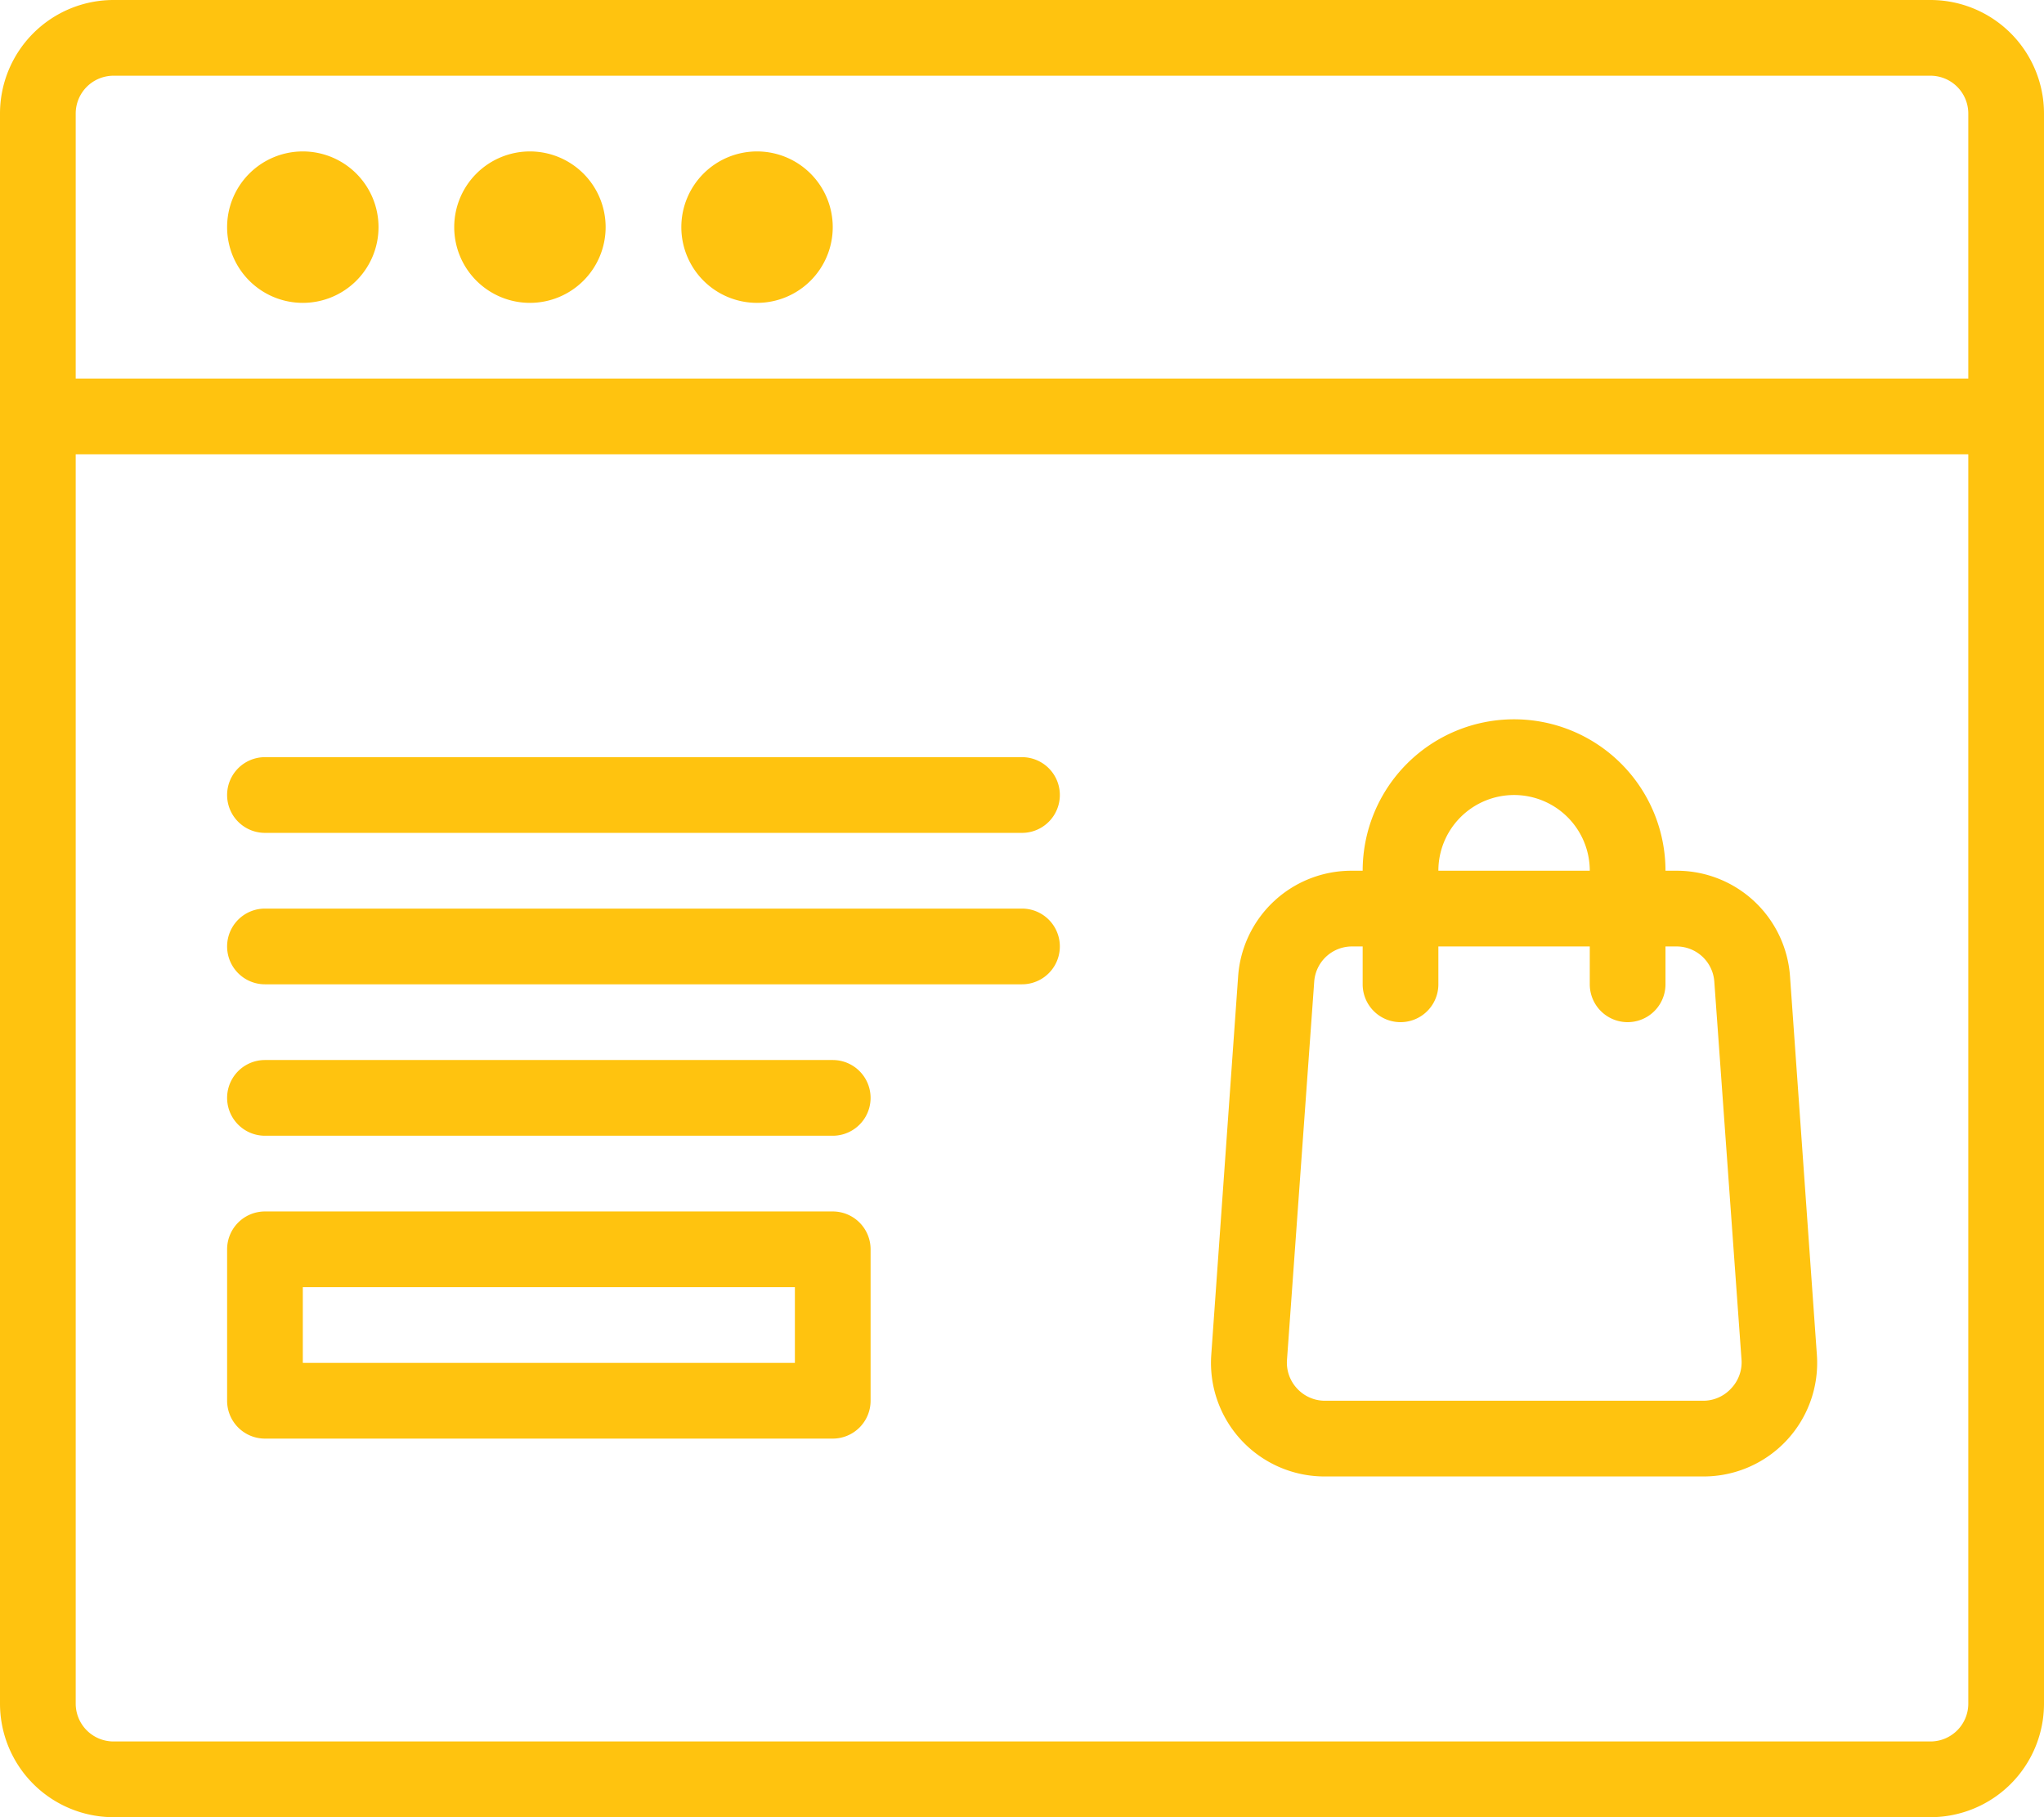
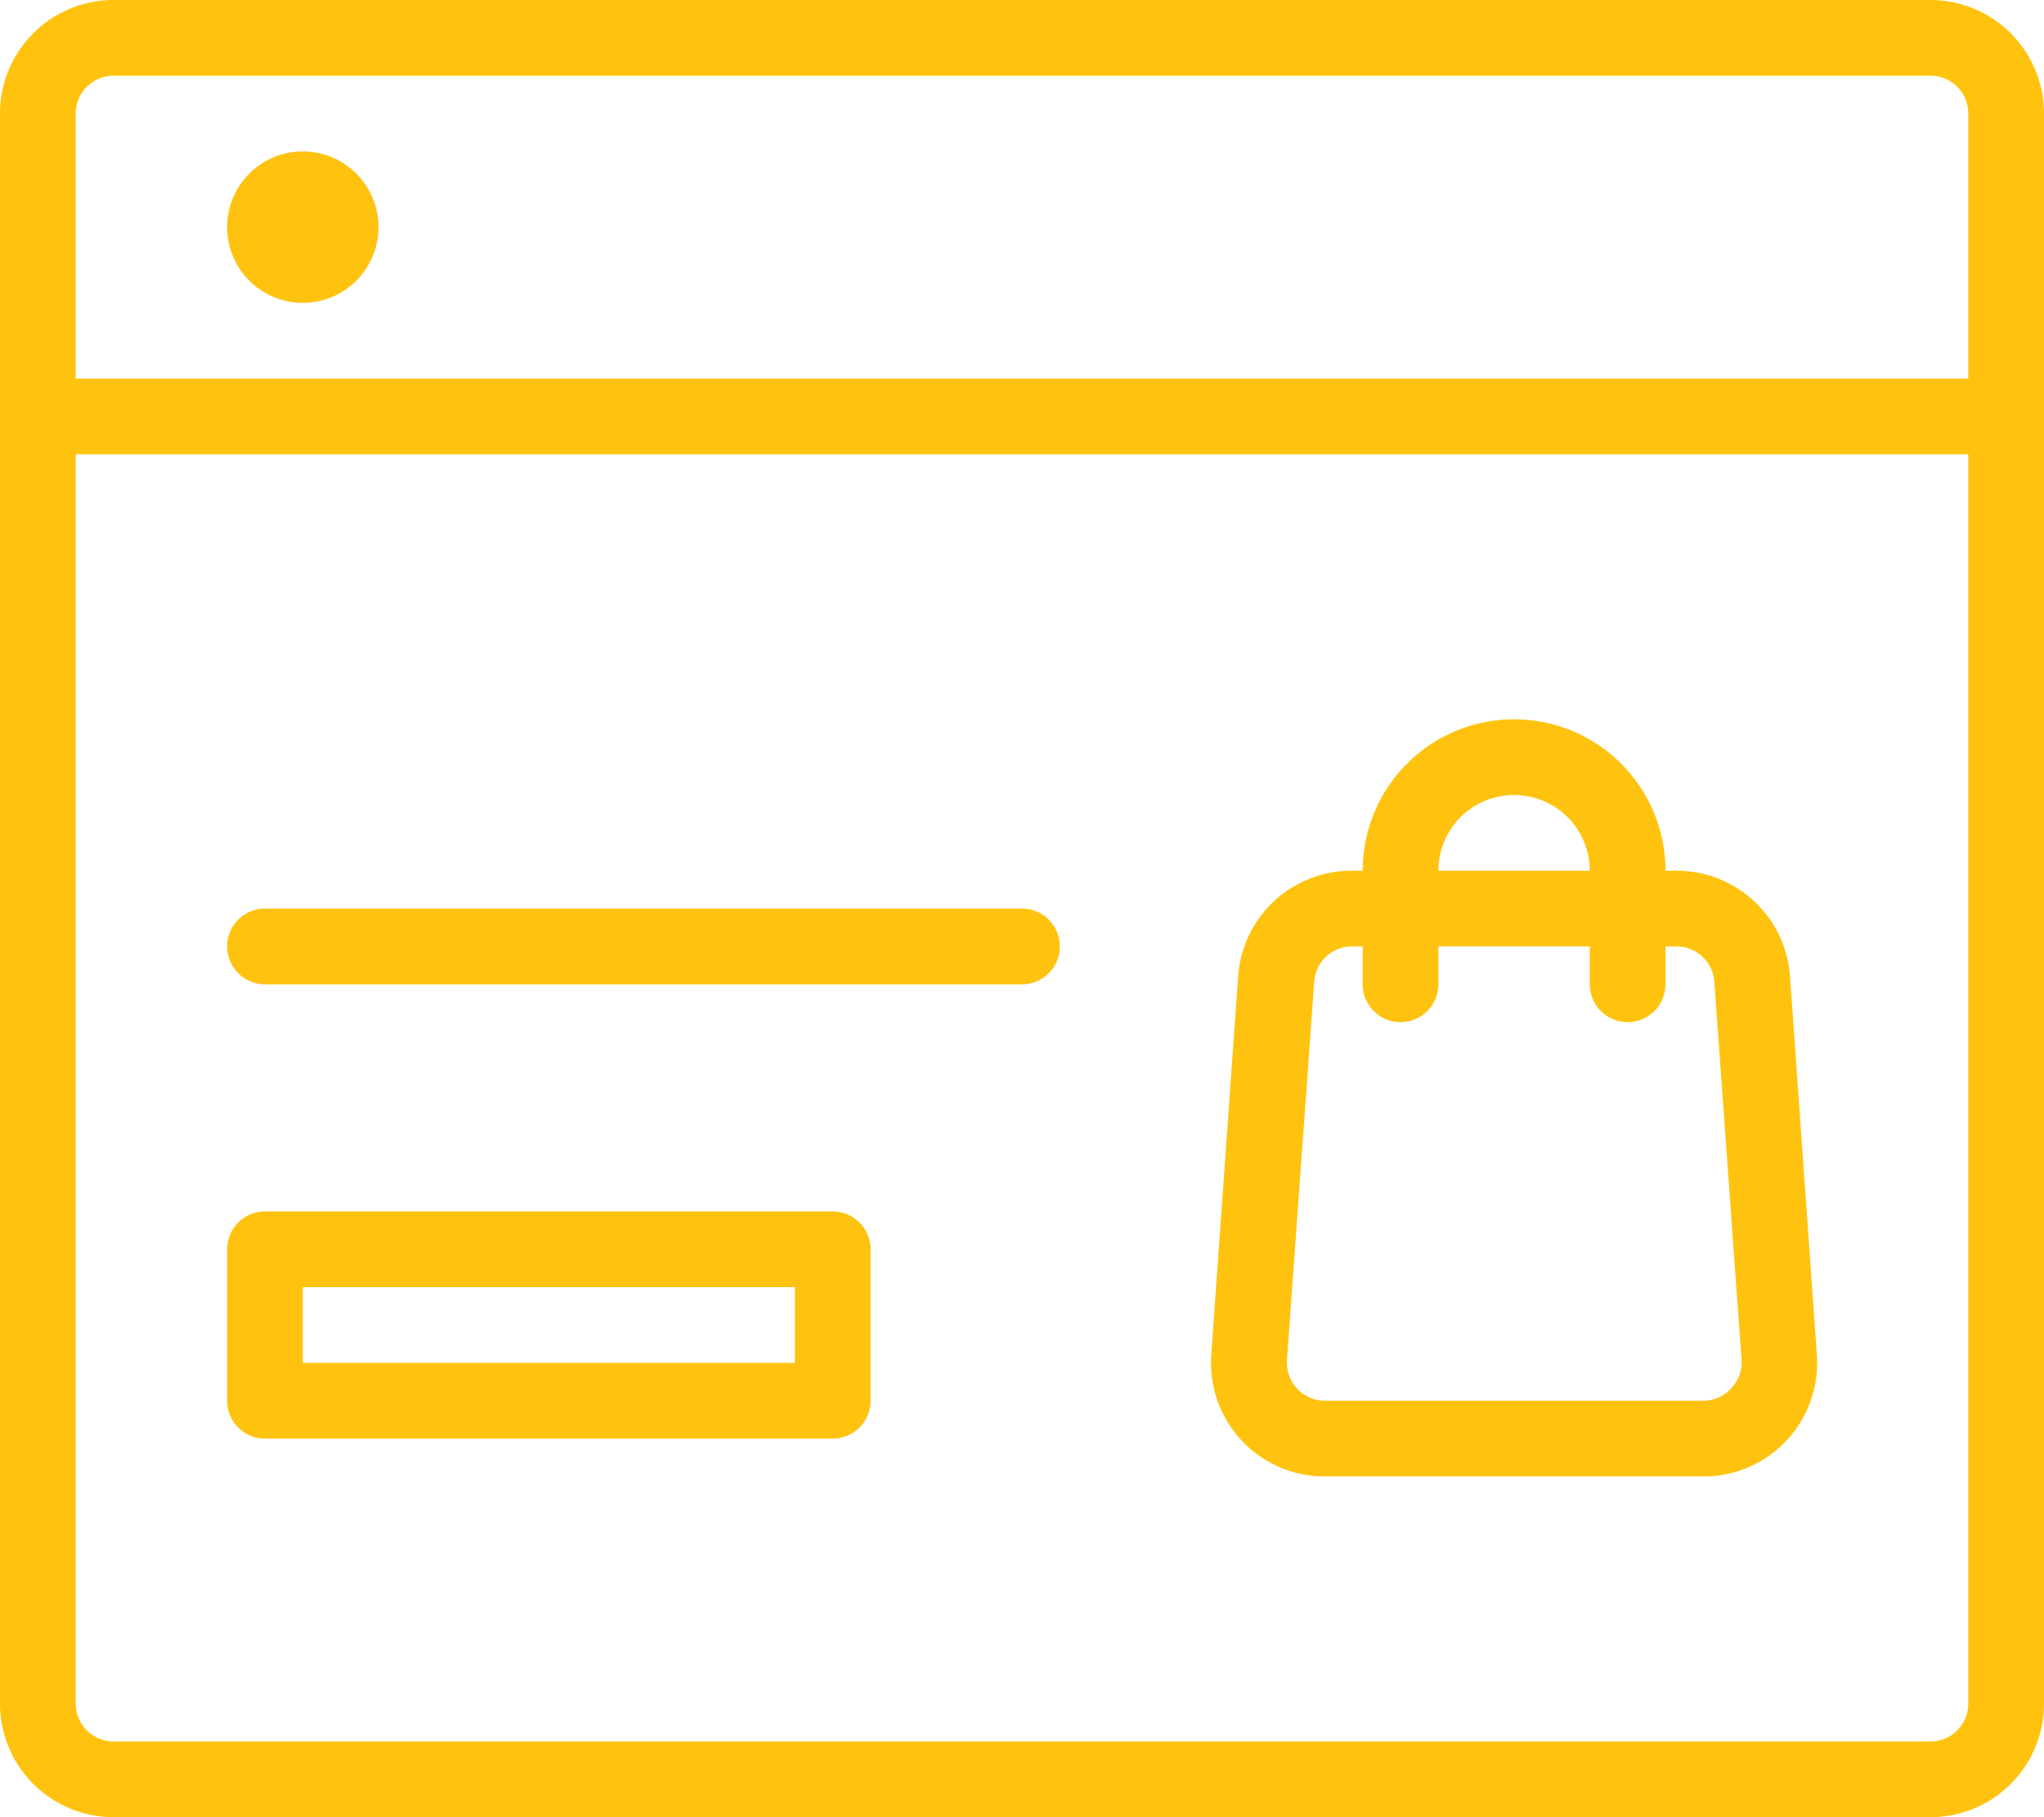
<svg xmlns="http://www.w3.org/2000/svg" fill="#ffc30f" height="48" preserveAspectRatio="xMidYMid meet" version="1" viewBox="5.0 8.0 54.0 48.0" width="54" zoomAndPan="magnify">
  <g id="change1_1">
    <path d="M56,8H8a3,3,0,0,0-3,3V53a3,3,0,0,0,3,3H56a3,3,0,0,0,3-3V11A3,3,0,0,0,56,8ZM7,11a1,1,0,0,1,1-1H56a1,1,0,0,1,1,1v7H7ZM56,54H8a1,1,0,0,1-1-1V20H57V53A1,1,0,0,1,56,54Z" />
  </g>
  <g id="change1_2">
    <path d="M49.29,31H49a4,4,0,0,0-8,0h-.29a3,3,0,0,0-3,2.79l-.71,10A3,3,0,0,0,40,47H50a3,3,0,0,0,3-3.21l-.71-10A3,3,0,0,0,49.29,31ZM45,29a2,2,0,0,1,2,2H43A2,2,0,0,1,45,29Zm5.73,15.68A1,1,0,0,1,50,45H40a1,1,0,0,1-.73-.32,1,1,0,0,1-.27-.75l.72-10a1,1,0,0,1,1-.93H41v1a1,1,0,0,0,2,0V33h4v1a1,1,0,0,0,2,0V33h.29a1,1,0,0,1,1,.93l.72,10A1,1,0,0,1,50.73,44.68Z" />
  </g>
  <g id="change1_3">
    <path d="M13,12a2,2,0,1,0,2,2A2,2,0,0,0,13,12Z" />
  </g>
  <g id="change1_4">
-     <path d="M19,12a2,2,0,1,0,2,2A2,2,0,0,0,19,12Z" />
-   </g>
+     </g>
  <g id="change1_5">
-     <path d="M25,12a2,2,0,1,0,2,2A2,2,0,0,0,25,12Z" />
-   </g>
+     </g>
  <g id="change1_6">
-     <path d="M32,28H12a1,1,0,0,0,0,2H32a1,1,0,0,0,0-2Z" />
-   </g>
+     </g>
  <g id="change1_7">
    <path d="M32,32H12a1,1,0,0,0,0,2H32a1,1,0,0,0,0-2Z" />
  </g>
  <g id="change1_8">
    <path d="M27,40H12a1,1,0,0,0-1,1v4a1,1,0,0,0,1,1H27a1,1,0,0,0,1-1V41A1,1,0,0,0,27,40Zm-1,4H13V42H26Z" />
  </g>
  <g id="change1_9">
-     <path d="M27,36H12a1,1,0,0,0,0,2H27a1,1,0,0,0,0-2Z" />
-   </g>
+     </g>
</svg>